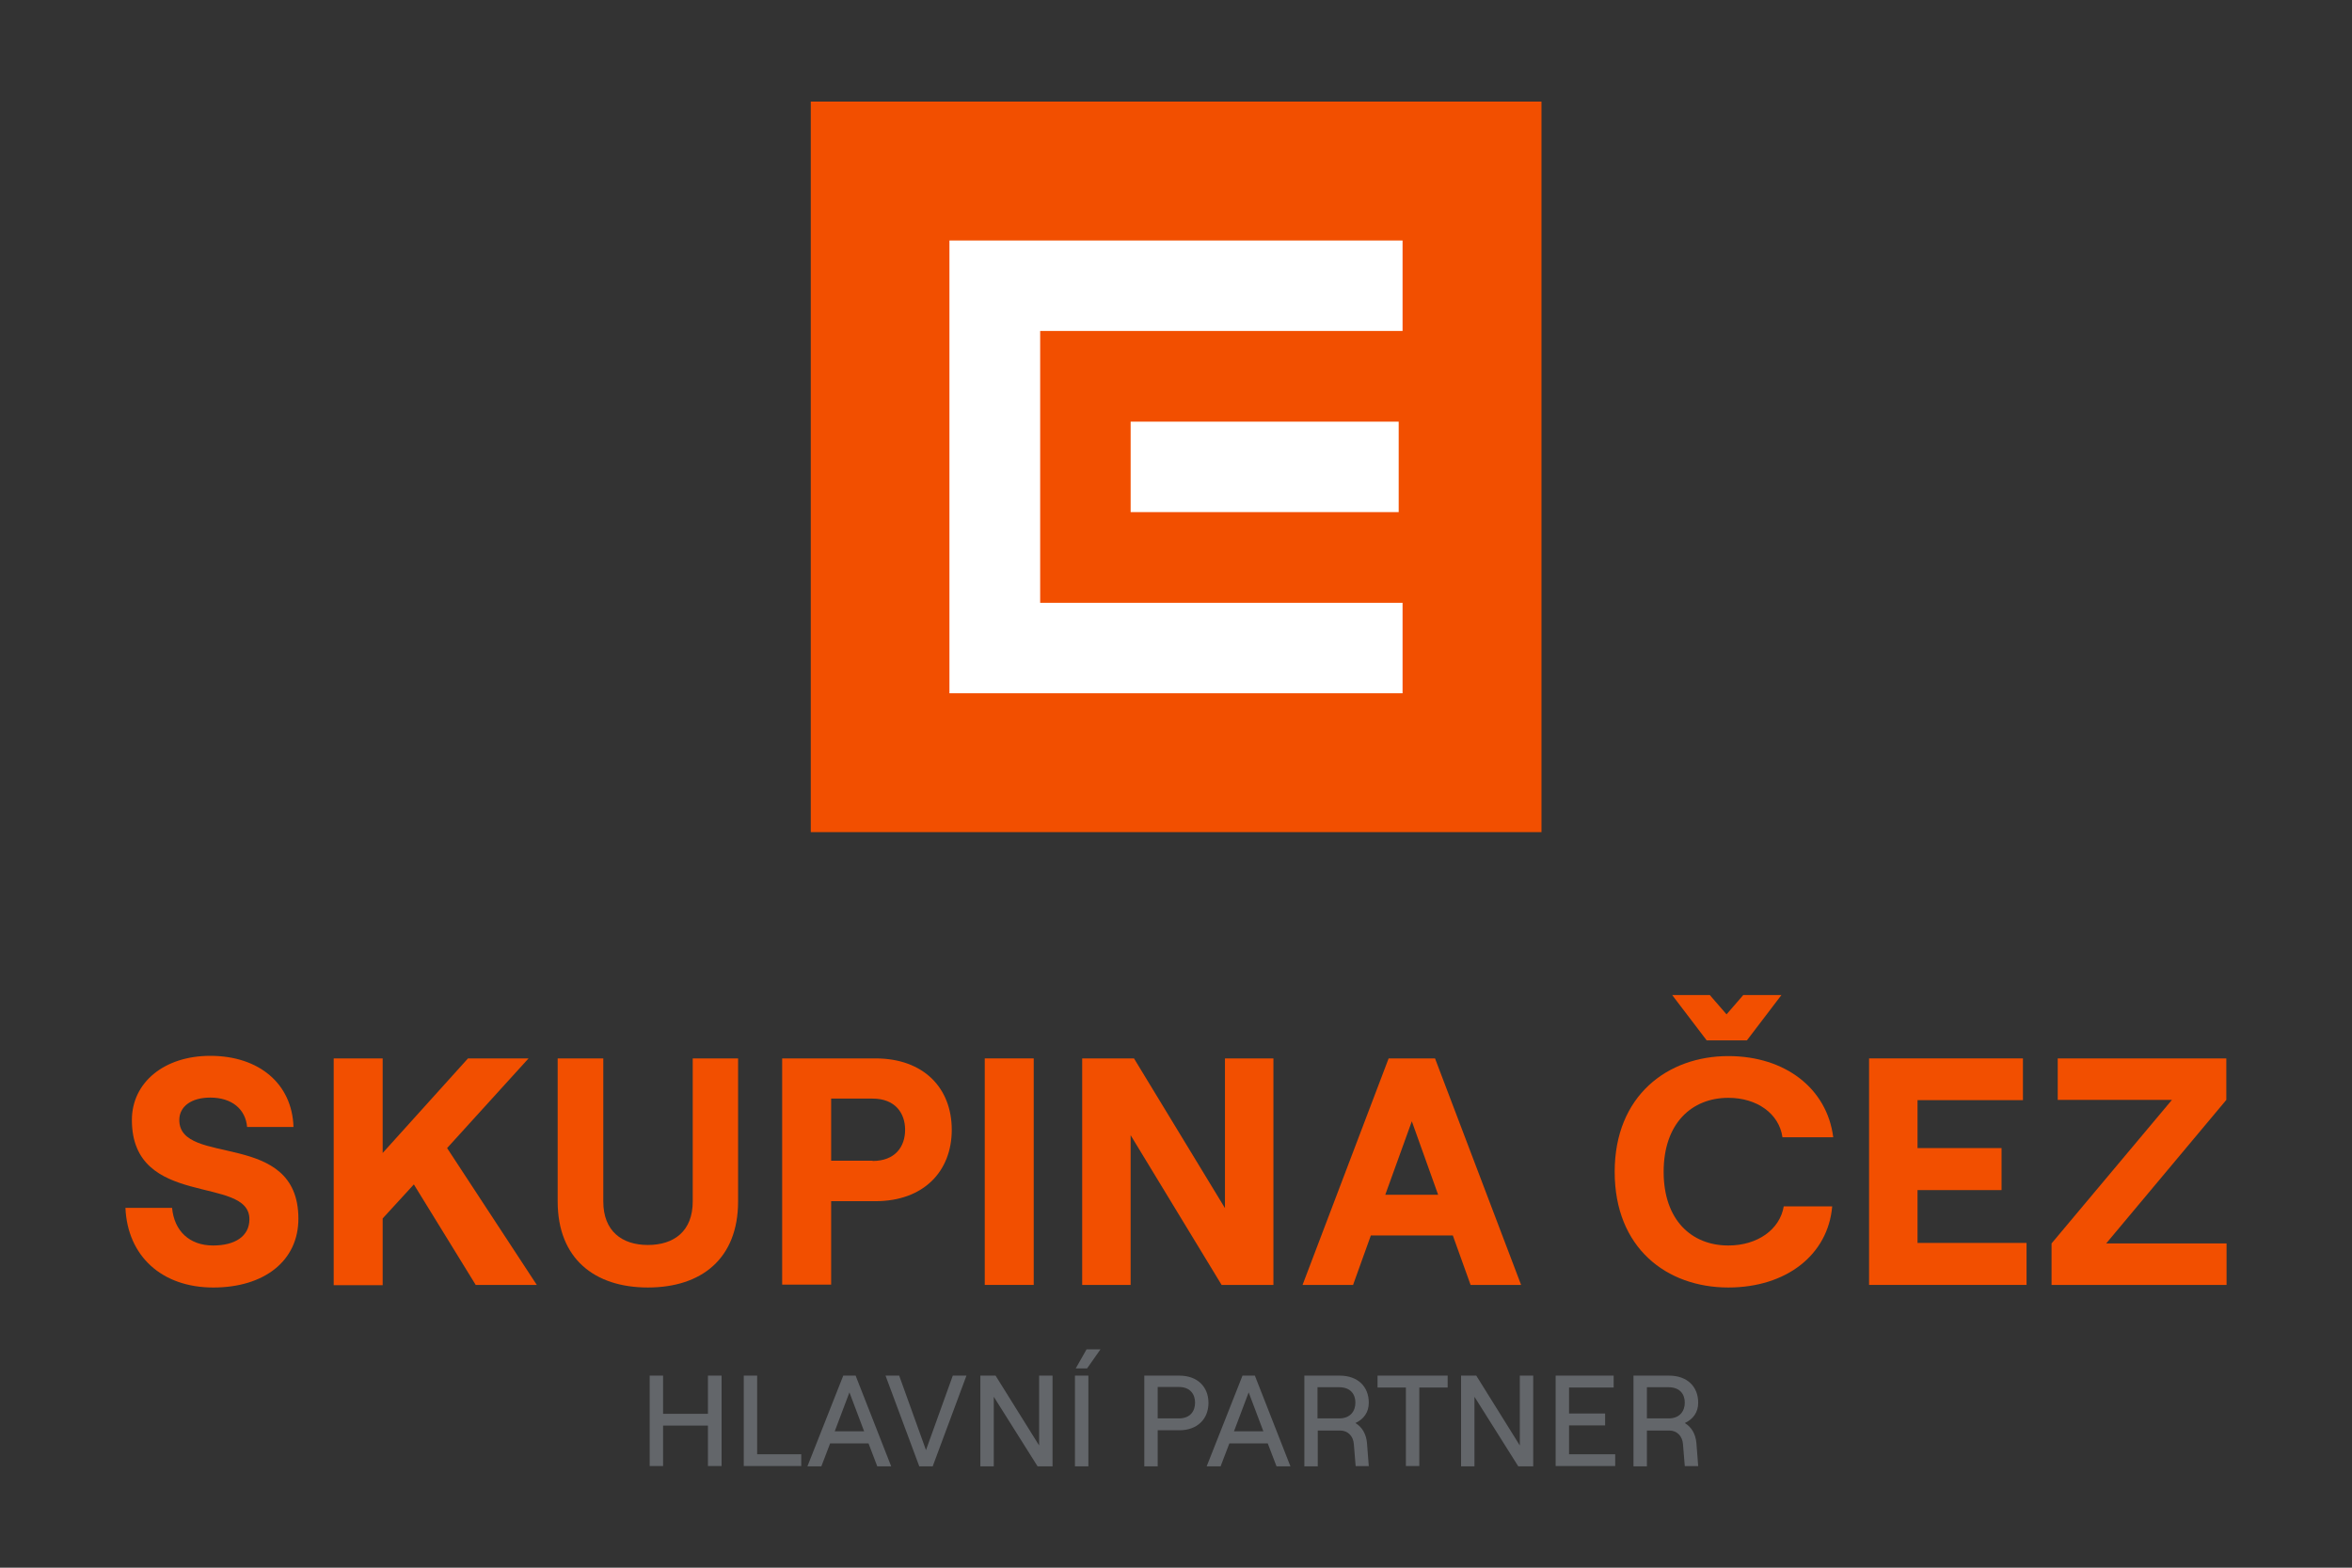
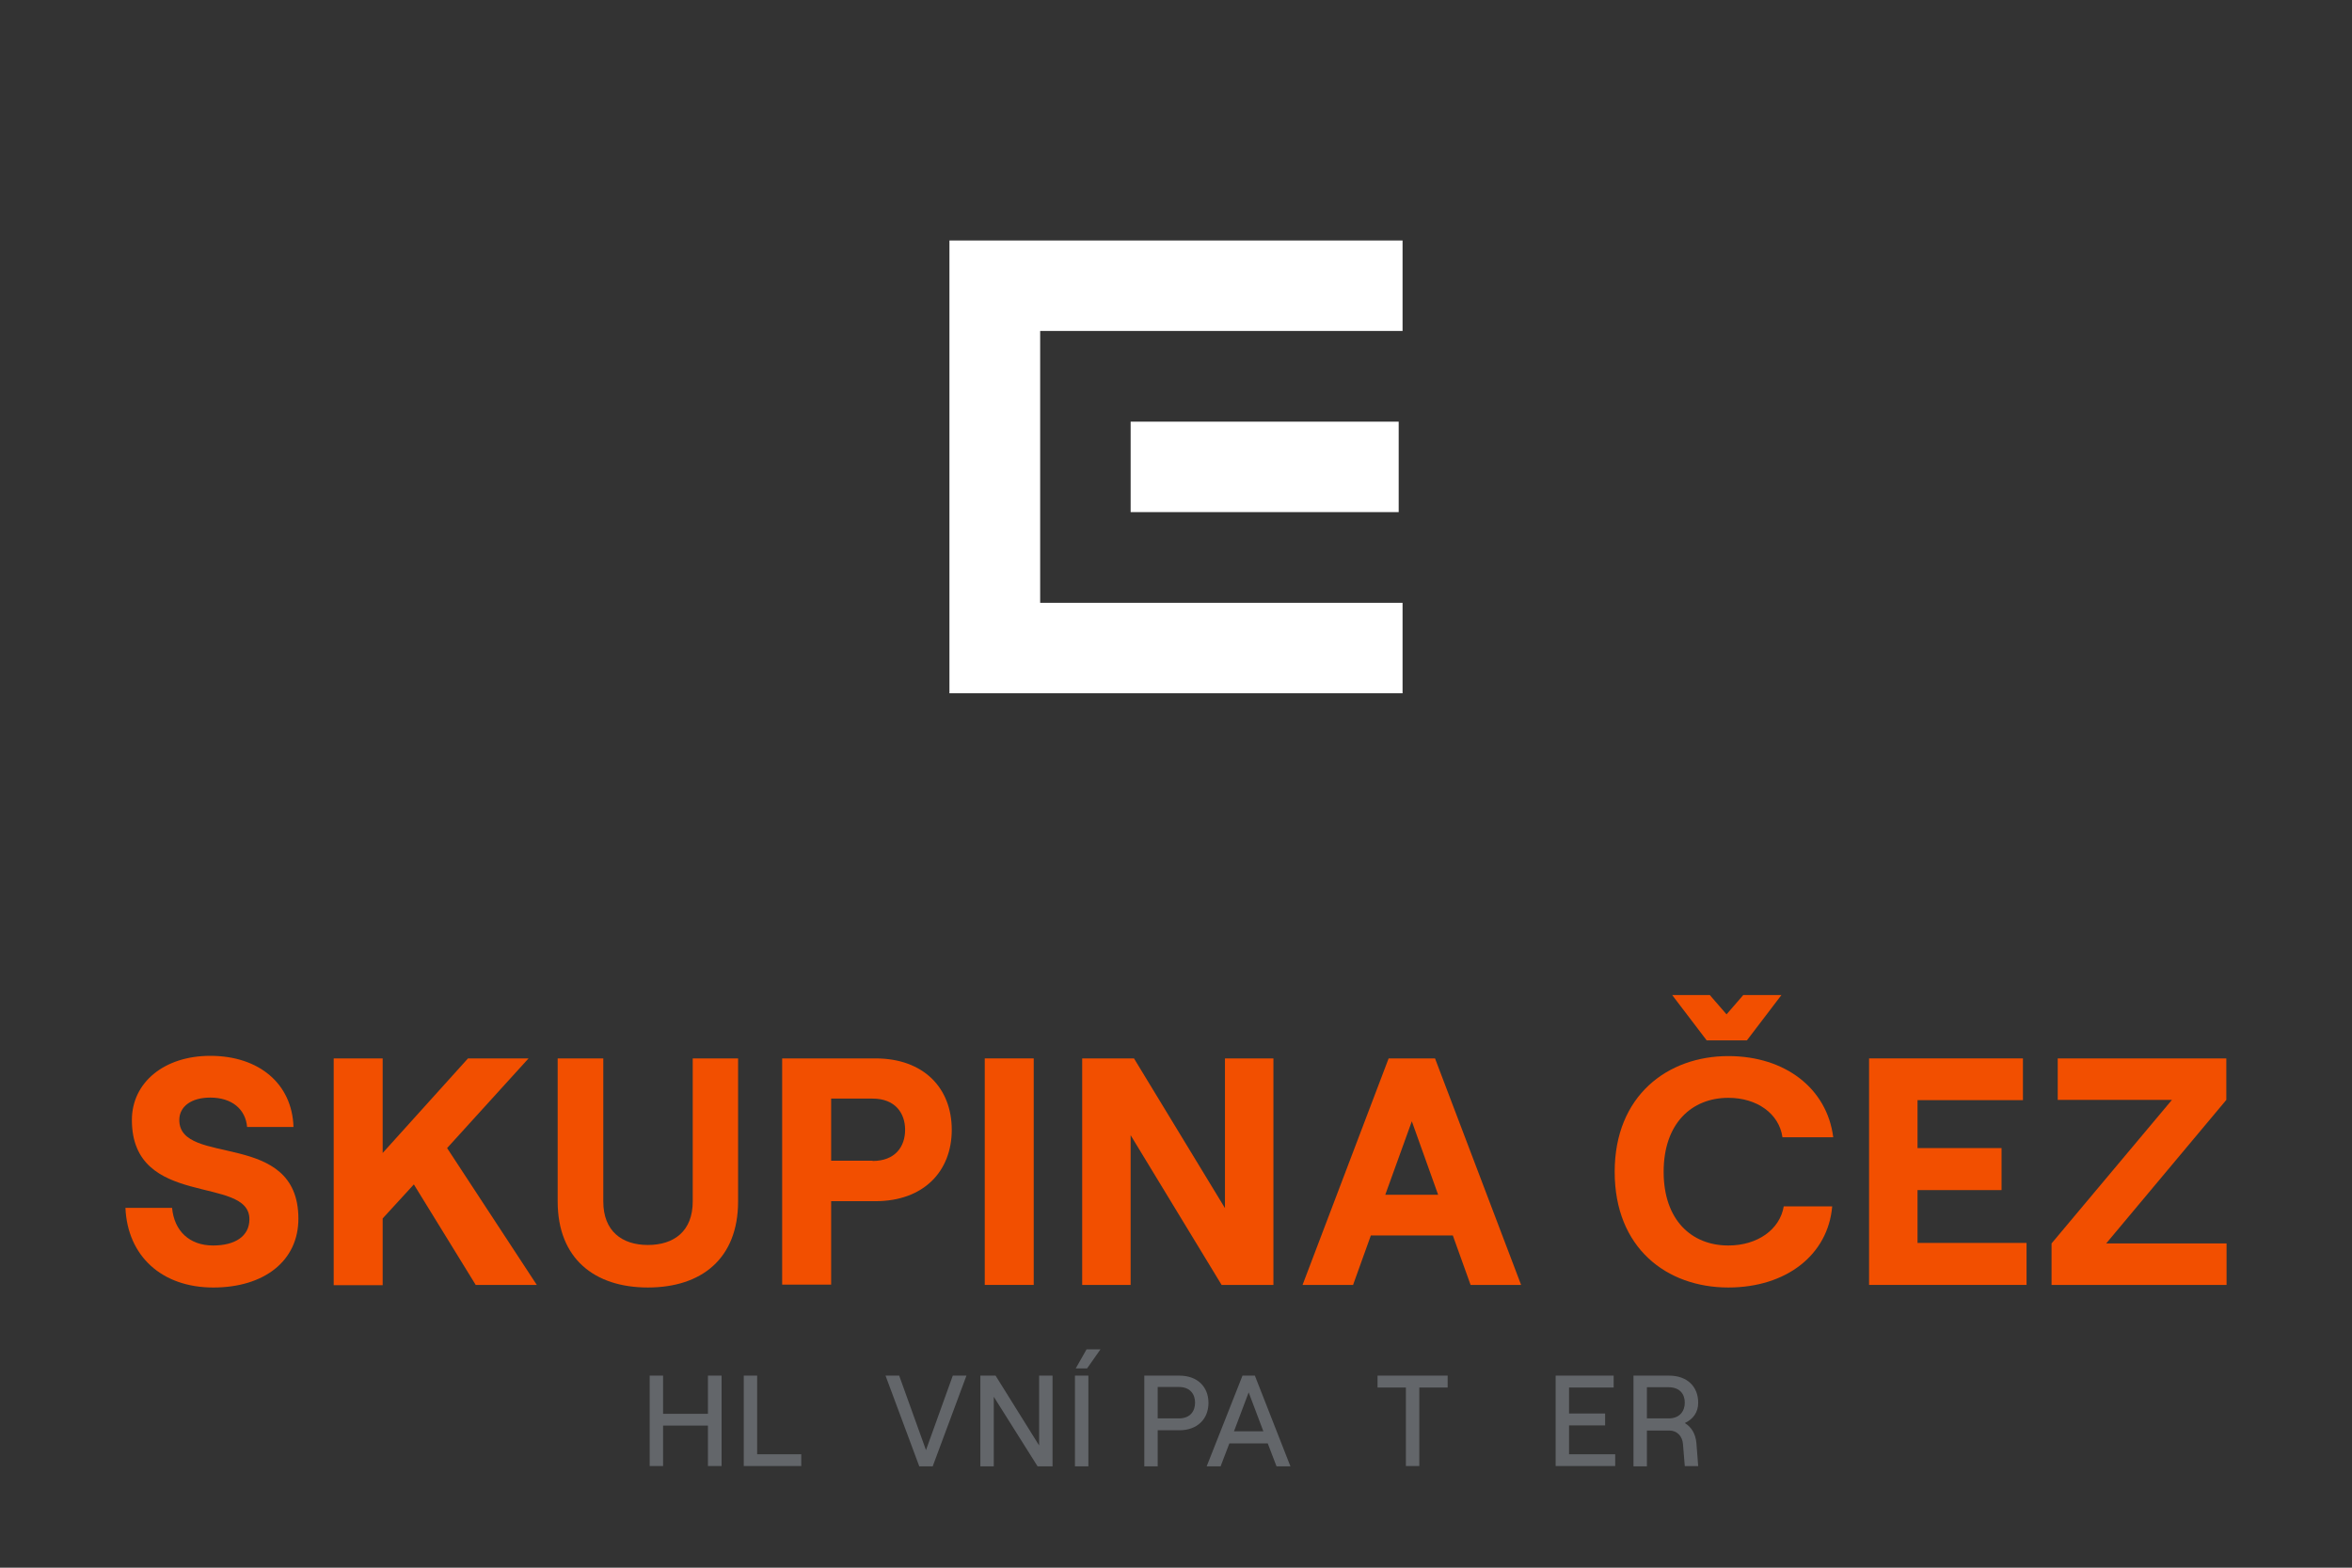
<svg xmlns="http://www.w3.org/2000/svg" width="150" height="100" viewBox="0 0 150 100" fill="none">
  <rect x="0" y="0" width="150" height="100" fill="#333333" stroke="none" />
  <g clip-path="url(#clip0_310_3876)">
-     <path d="M98.309 6.481H51.708V53.082H98.309V6.481Z" fill="#F24F00" />
    <path d="M89.202 26.897H72.107V32.667H89.202V26.897Z" fill="white" />
    <path d="M60.551 15.341V44.222H89.449V38.453H66.337V21.111H89.449V15.341H60.551Z" fill="white" />
    <path d="M46.02 87.749V93.536H45.149V90.938H42.289V93.536H41.434V87.749H42.289V90.182H45.149V87.749H46.02Z" fill="#63666A" />
    <path d="M47.434 87.749H48.289V92.763H51.1V93.519H47.434V87.749Z" fill="#63666A" />
-     <path d="M53.779 87.749H54.568L56.836 93.536H55.949L55.39 92.073H52.941L52.382 93.536H51.494L53.779 87.749ZM53.236 91.3H55.11L54.173 88.818L53.236 91.3Z" fill="#63666A" />
    <path d="M56.475 87.749H57.346L59.055 92.5L60.765 87.749H61.636L59.483 93.536H58.628L56.475 87.749Z" fill="#63666A" />
    <path d="M62.54 87.749H63.493L66.271 92.204V87.749H67.126V93.536H66.173L63.378 89.097V93.536H62.523V87.749H62.54Z" fill="#63666A" />
    <path d="M68.556 87.749H69.411V93.535H68.556V87.749ZM69.296 86.073H70.183L69.329 87.289H68.606L69.296 86.073Z" fill="#63666A" />
    <path d="M72.978 87.749H75.214C76.381 87.749 77.071 88.473 77.071 89.492C77.071 90.511 76.364 91.234 75.214 91.234H73.833V93.536H72.978V87.749ZM75.181 90.478C75.92 90.478 76.216 90.001 76.216 89.475C76.216 88.95 75.92 88.473 75.181 88.473H73.833V90.478H75.181Z" fill="#63666A" />
    <path d="M79.241 87.749H80.03L82.298 93.536H81.411L80.852 92.073H78.403L77.844 93.536H76.956L79.241 87.749ZM78.698 91.3H80.572L79.635 88.818L78.698 91.3Z" fill="#63666A" />
-     <path d="M83.169 87.749H85.438C86.605 87.749 87.295 88.456 87.295 89.475C87.295 90.1 86.966 90.528 86.441 90.774C86.868 91.021 87.131 91.481 87.18 92.04L87.295 93.519H86.457L86.342 92.122C86.309 91.612 85.964 91.251 85.471 91.251H84.041V93.536H83.186V87.749H83.169ZM85.405 90.478C86.145 90.478 86.441 89.985 86.441 89.475C86.441 88.95 86.145 88.489 85.405 88.489H84.024V90.478H85.405Z" fill="#63666A" />
-     <path d="M89.662 88.506H87.854V87.749H92.325V88.506H90.517V93.519H89.662V88.506Z" fill="#63666A" />
-     <path d="M93.196 87.749H94.15L96.927 92.204V87.749H97.782V93.536H96.829L94.034 89.097V93.536H93.18V87.749H93.196Z" fill="#63666A" />
+     <path d="M89.662 88.506H87.854V87.749H92.325V88.506H90.517V93.519H89.662Z" fill="#63666A" />
    <path d="M99.212 87.749H102.911V88.506H100.067V90.166H102.368V90.922H100.067V92.763H103.01V93.519H99.212V87.749Z" fill="#63666A" />
    <path d="M104.177 87.749H106.445C107.612 87.749 108.303 88.456 108.303 89.475C108.303 90.1 107.974 90.528 107.448 90.774C107.875 91.021 108.138 91.481 108.188 92.04L108.303 93.519H107.448L107.333 92.122C107.3 91.612 106.955 91.251 106.462 91.251H105.032V93.536H104.177V87.749ZM106.412 90.478C107.152 90.478 107.448 89.985 107.448 89.475C107.448 88.95 107.152 88.489 106.412 88.489H105.032V90.478H106.412Z" fill="#63666A" />
    <path d="M8 77.048H10.975C11.107 78.511 12.076 79.448 13.589 79.448C14.97 79.448 15.906 78.873 15.906 77.772C15.906 74.944 8.411 77.114 8.411 71.443C8.411 69.043 10.482 67.35 13.408 67.35C16.531 67.35 18.635 69.142 18.717 71.887H15.759C15.66 70.753 14.789 70.013 13.408 70.013C12.192 70.013 11.435 70.588 11.435 71.443C11.435 74.451 19.03 72.018 19.03 77.739C19.03 80.434 16.843 82.128 13.605 82.128C10.318 82.128 8.132 80.122 8 77.048Z" fill="#F24F00" />
    <path d="M21.282 81.963V67.514H24.405V73.547L29.846 67.514H33.709L28.514 73.234L34.235 81.963H30.339L26.394 75.552L24.405 77.722V81.979H21.282V81.963Z" fill="#F24F00" />
    <path d="M35.566 76.637V67.514H38.475V76.637C38.475 78.527 39.659 79.415 41.319 79.415C42.996 79.415 44.179 78.527 44.179 76.637V67.514H47.072V76.637C47.072 80.286 44.738 82.127 41.319 82.127C37.916 82.127 35.566 80.286 35.566 76.637Z" fill="#F24F00" />
    <path d="M49.883 67.514H55.834C58.908 67.514 60.699 69.404 60.699 72.067C60.699 74.714 58.908 76.621 55.834 76.621H53.007V81.946H49.883V67.514ZM55.653 74.056C57.099 74.056 57.724 73.136 57.724 72.067C57.724 71.015 57.099 70.078 55.653 70.078H53.007V74.04H55.653V74.056Z" fill="#F24F00" />
    <path d="M62.803 67.514H65.926V81.963H62.803V67.514Z" fill="#F24F00" />
    <path d="M69.017 67.514H72.321L78.123 77.064V67.514H81.213V81.963H77.909L72.107 72.413V81.963H69.017V67.514Z" fill="#F24F00" />
    <path d="M88.561 67.514H91.52L97.01 81.963H93.788L92.654 78.807H87.427L86.293 81.963H83.071L88.561 67.514ZM88.347 76.21H91.717L90.04 71.525L88.347 76.21Z" fill="#F24F00" />
    <path d="M102.977 74.747C102.977 69.881 106.363 67.366 110.226 67.366C113.859 67.366 116.522 69.438 116.916 72.544H113.678C113.464 71.032 112.051 70.029 110.226 70.029C107.892 70.029 106.1 71.657 106.1 74.747C106.1 77.837 107.892 79.448 110.226 79.448C112.084 79.448 113.514 78.429 113.76 76.95H116.85C116.587 80.04 113.925 82.127 110.226 82.127C106.297 82.127 102.977 79.612 102.977 74.747ZM109.043 63.471L110.111 64.704L111.179 63.471H113.612L111.41 66.364H108.845L106.643 63.471H109.043Z" fill="#F24F00" />
    <path d="M119.185 67.514H129.014V70.177H122.291V73.234H127.65V75.914H122.291V79.284H129.244V81.963H119.201V67.514H119.185Z" fill="#F24F00" />
    <path d="M130.839 79.316L138.515 70.161H131.233V67.514H141.984V70.161L134.324 79.316H142V81.963H130.839V79.316Z" fill="#F24F00" />
  </g>
  <defs>
    <clipPath id="clip0_310_3876">
      <rect width="134" height="87.037" fill="white" transform="translate(8 6.481)" />
    </clipPath>
  </defs>
</svg>